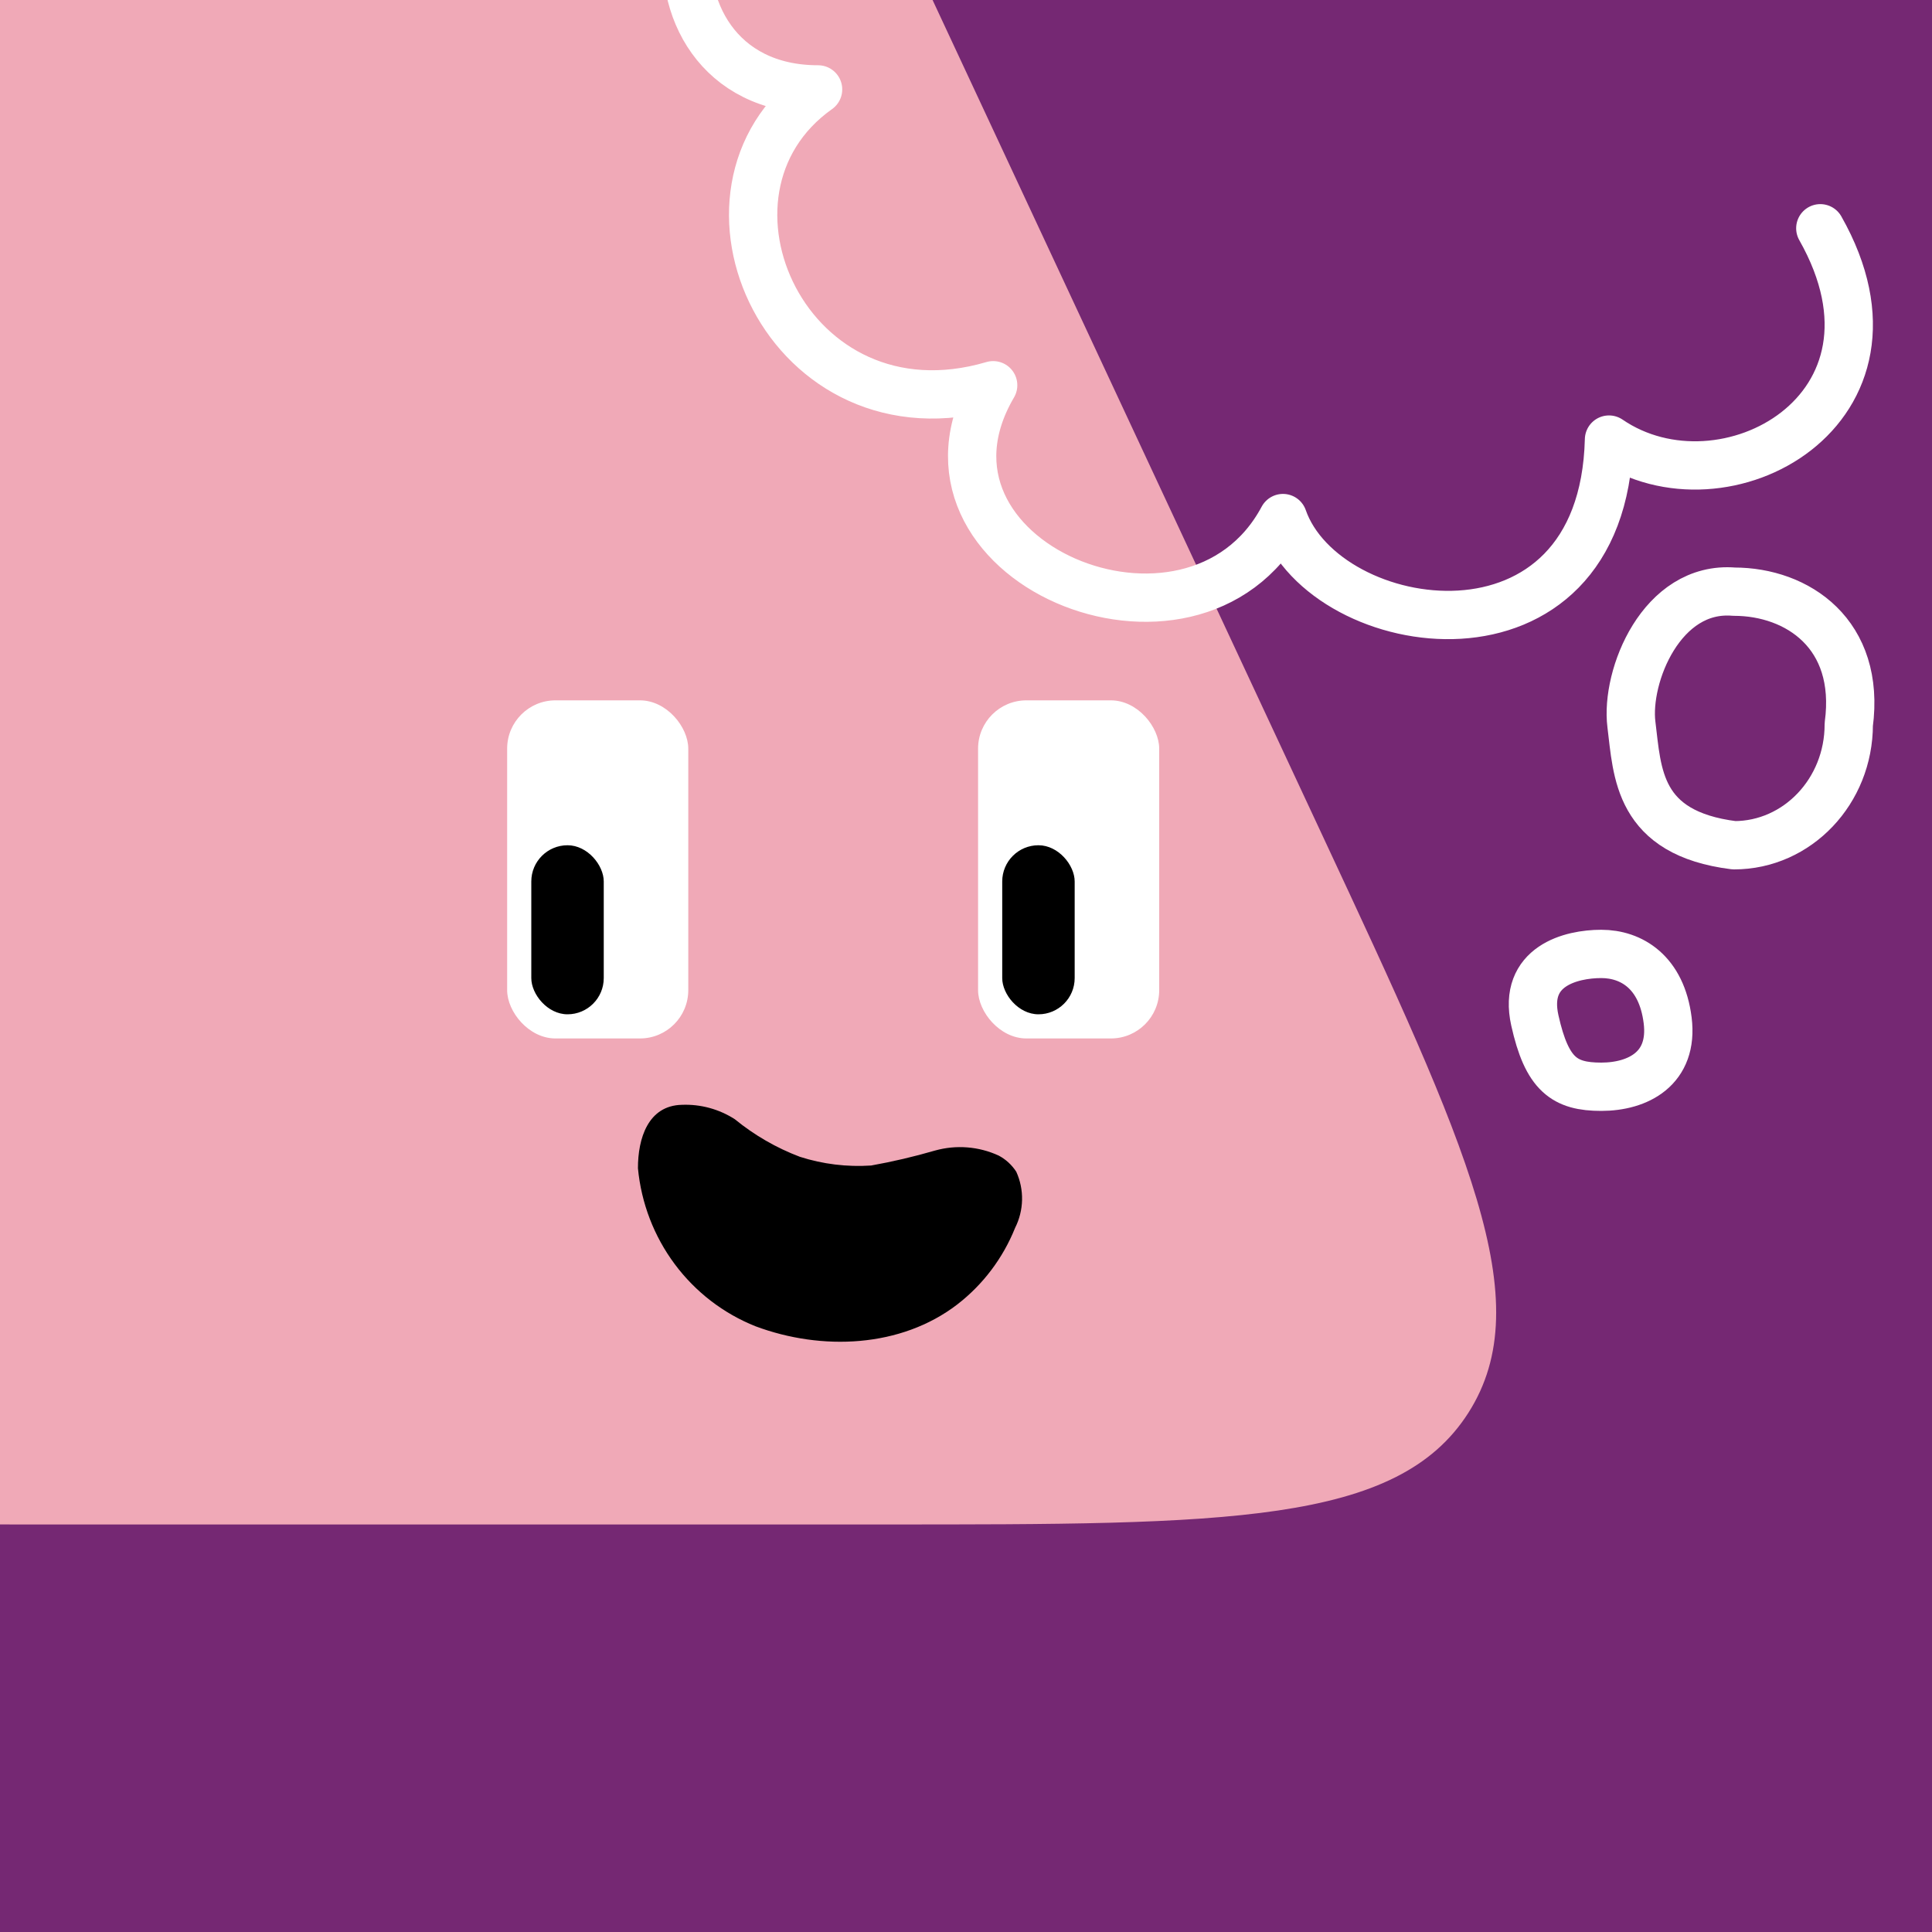
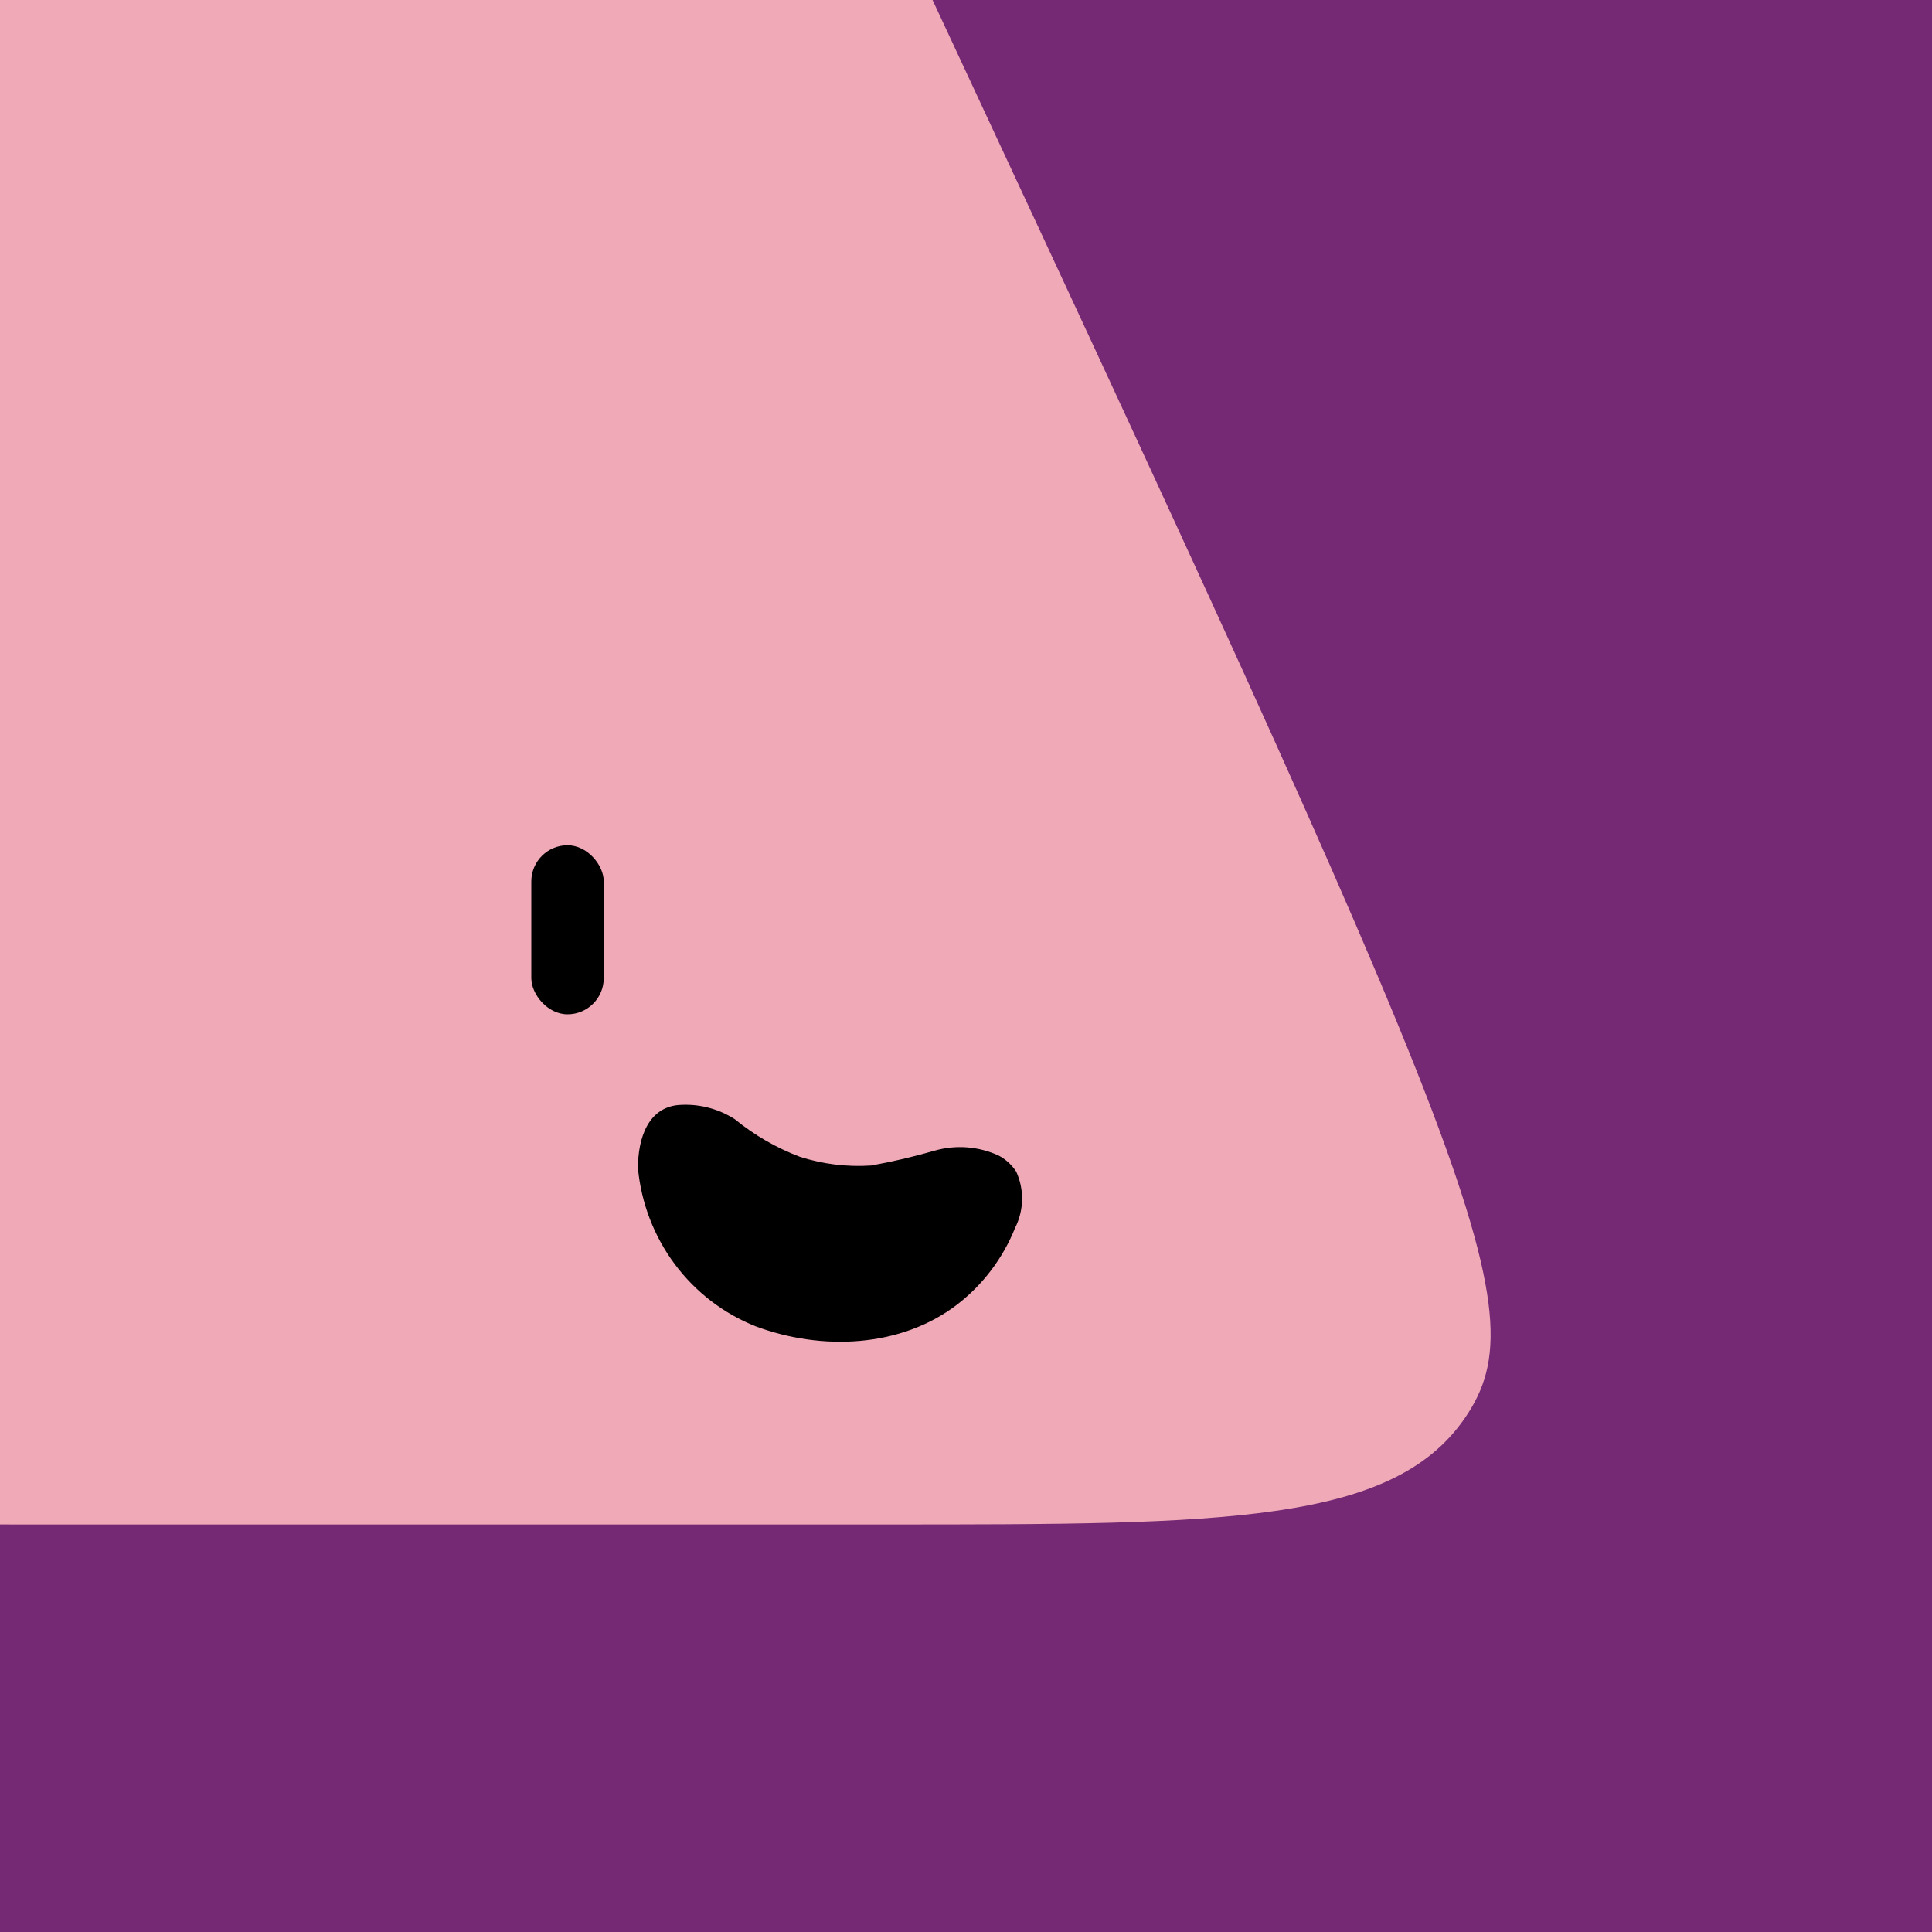
<svg xmlns="http://www.w3.org/2000/svg" width="48" height="48" viewBox="0 0 160 160" fill="none">
  <rect x="0" y="0" width="160" height="160" fill="#808080" stroke="none" />
  <g clip-path="url(#clip0_439_4660)">
    <rect width="160" height="160" fill="#752873" />
-     <path d="M36.925 -38C46.45 -38 51.214 -38 55.245 -36.112C56.806 -35.381 58.266 -34.451 59.589 -33.345C63.004 -30.491 65.018 -26.175 69.046 -17.542L109.586 69.336C121.532 94.937 127.505 107.738 121.61 116.994C115.715 126.25 101.589 126.25 73.338 126.25H4.028C-23.318 126.25 -36.992 126.25 -42.922 117.277C-48.852 108.303 -43.491 95.725 -32.769 70.568L4.316 -16.451C8.183 -25.525 10.117 -30.062 13.576 -33.077C14.914 -34.243 16.402 -35.226 18 -36C22.129 -38 27.061 -38 36.925 -38Z" fill="#F0A9B7" />
+     <path d="M36.925 -38C46.45 -38 51.214 -38 55.245 -36.112C56.806 -35.381 58.266 -34.451 59.589 -33.345C63.004 -30.491 65.018 -26.175 69.046 -17.542C121.532 94.937 127.505 107.738 121.61 116.994C115.715 126.25 101.589 126.25 73.338 126.25H4.028C-23.318 126.25 -36.992 126.25 -42.922 117.277C-48.852 108.303 -43.491 95.725 -32.769 70.568L4.316 -16.451C8.183 -25.525 10.117 -30.062 13.576 -33.077C14.914 -34.243 16.402 -35.226 18 -36C22.129 -38 27.061 -38 36.925 -38Z" fill="#F0A9B7" />
  </g>
  <defs>
    <clipPath id="clip0_439_4660">
      <rect width="160" height="160" fill="white" />
    </clipPath>
  </defs>
-   <rect x="42" y="58" width="15" height="28" rx="4" fill="white" />
  <rect x="44" y="70" width="6" height="14" rx="3" fill="black" />
-   <rect x="81" y="58" width="15" height="28" rx="4" fill="white" />
-   <rect x="83" y="70" width="6" height="14" rx="3" fill="black" />
  <path d="M52.832 96.752C53.105 99.633 54.159 102.38 55.878 104.689C57.596 106.997 59.913 108.779 62.572 109.838C68.055 111.884 74.608 111.615 79.282 108.026C81.407 106.384 83.058 104.197 84.064 101.692C84.427 100.973 84.624 100.181 84.642 99.375C84.659 98.57 84.496 97.771 84.164 97.04C83.8 96.475 83.299 96.014 82.708 95.701C81.055 94.94 79.187 94.793 77.432 95.284C75.691 95.791 73.926 96.204 72.143 96.523C70.148 96.656 68.148 96.412 66.245 95.802C64.293 95.064 62.473 94.013 60.853 92.688C59.548 91.85 58.02 91.434 56.472 91.496C53.669 91.557 52.827 94.281 52.832 96.752Z" fill="black" />
  <g clip-path="url(#clip0_439_7833)">
-     <path d="M73.749 -15.596C53.749 -19.596 51.25 7.404 67.75 7.404C55.75 15.904 65.25 36.904 82.25 31.904C73.749 46.404 98.75 56.904 106.25 42.904C109.75 52.904 132.75 56.404 133.25 36.404C142.75 42.904 159.249 33.904 150.75 18.904M135.107 60C135.607 64 135.607 69 143.607 70C148.854 70 153.107 65.523 153.107 60C154.107 52.5 148.854 49 143.607 49C137.607 48.5 134.607 56 135.107 60ZM127.108 84.5C128.108 89 129.57 90 132.608 90C135.645 90 138.608 88.5 138.108 84.5C137.608 80.5 135.108 79 132.608 79C130.107 79 126.107 80 127.108 84.5Z" stroke="white" stroke-width="4" stroke-miterlimit="10" stroke-linecap="round" stroke-linejoin="round" />
-   </g>
+     </g>
  <defs>
    <clipPath id="clip0_439_7833">
      <rect width="160" height="160" fill="white" />
    </clipPath>
  </defs>
</svg>